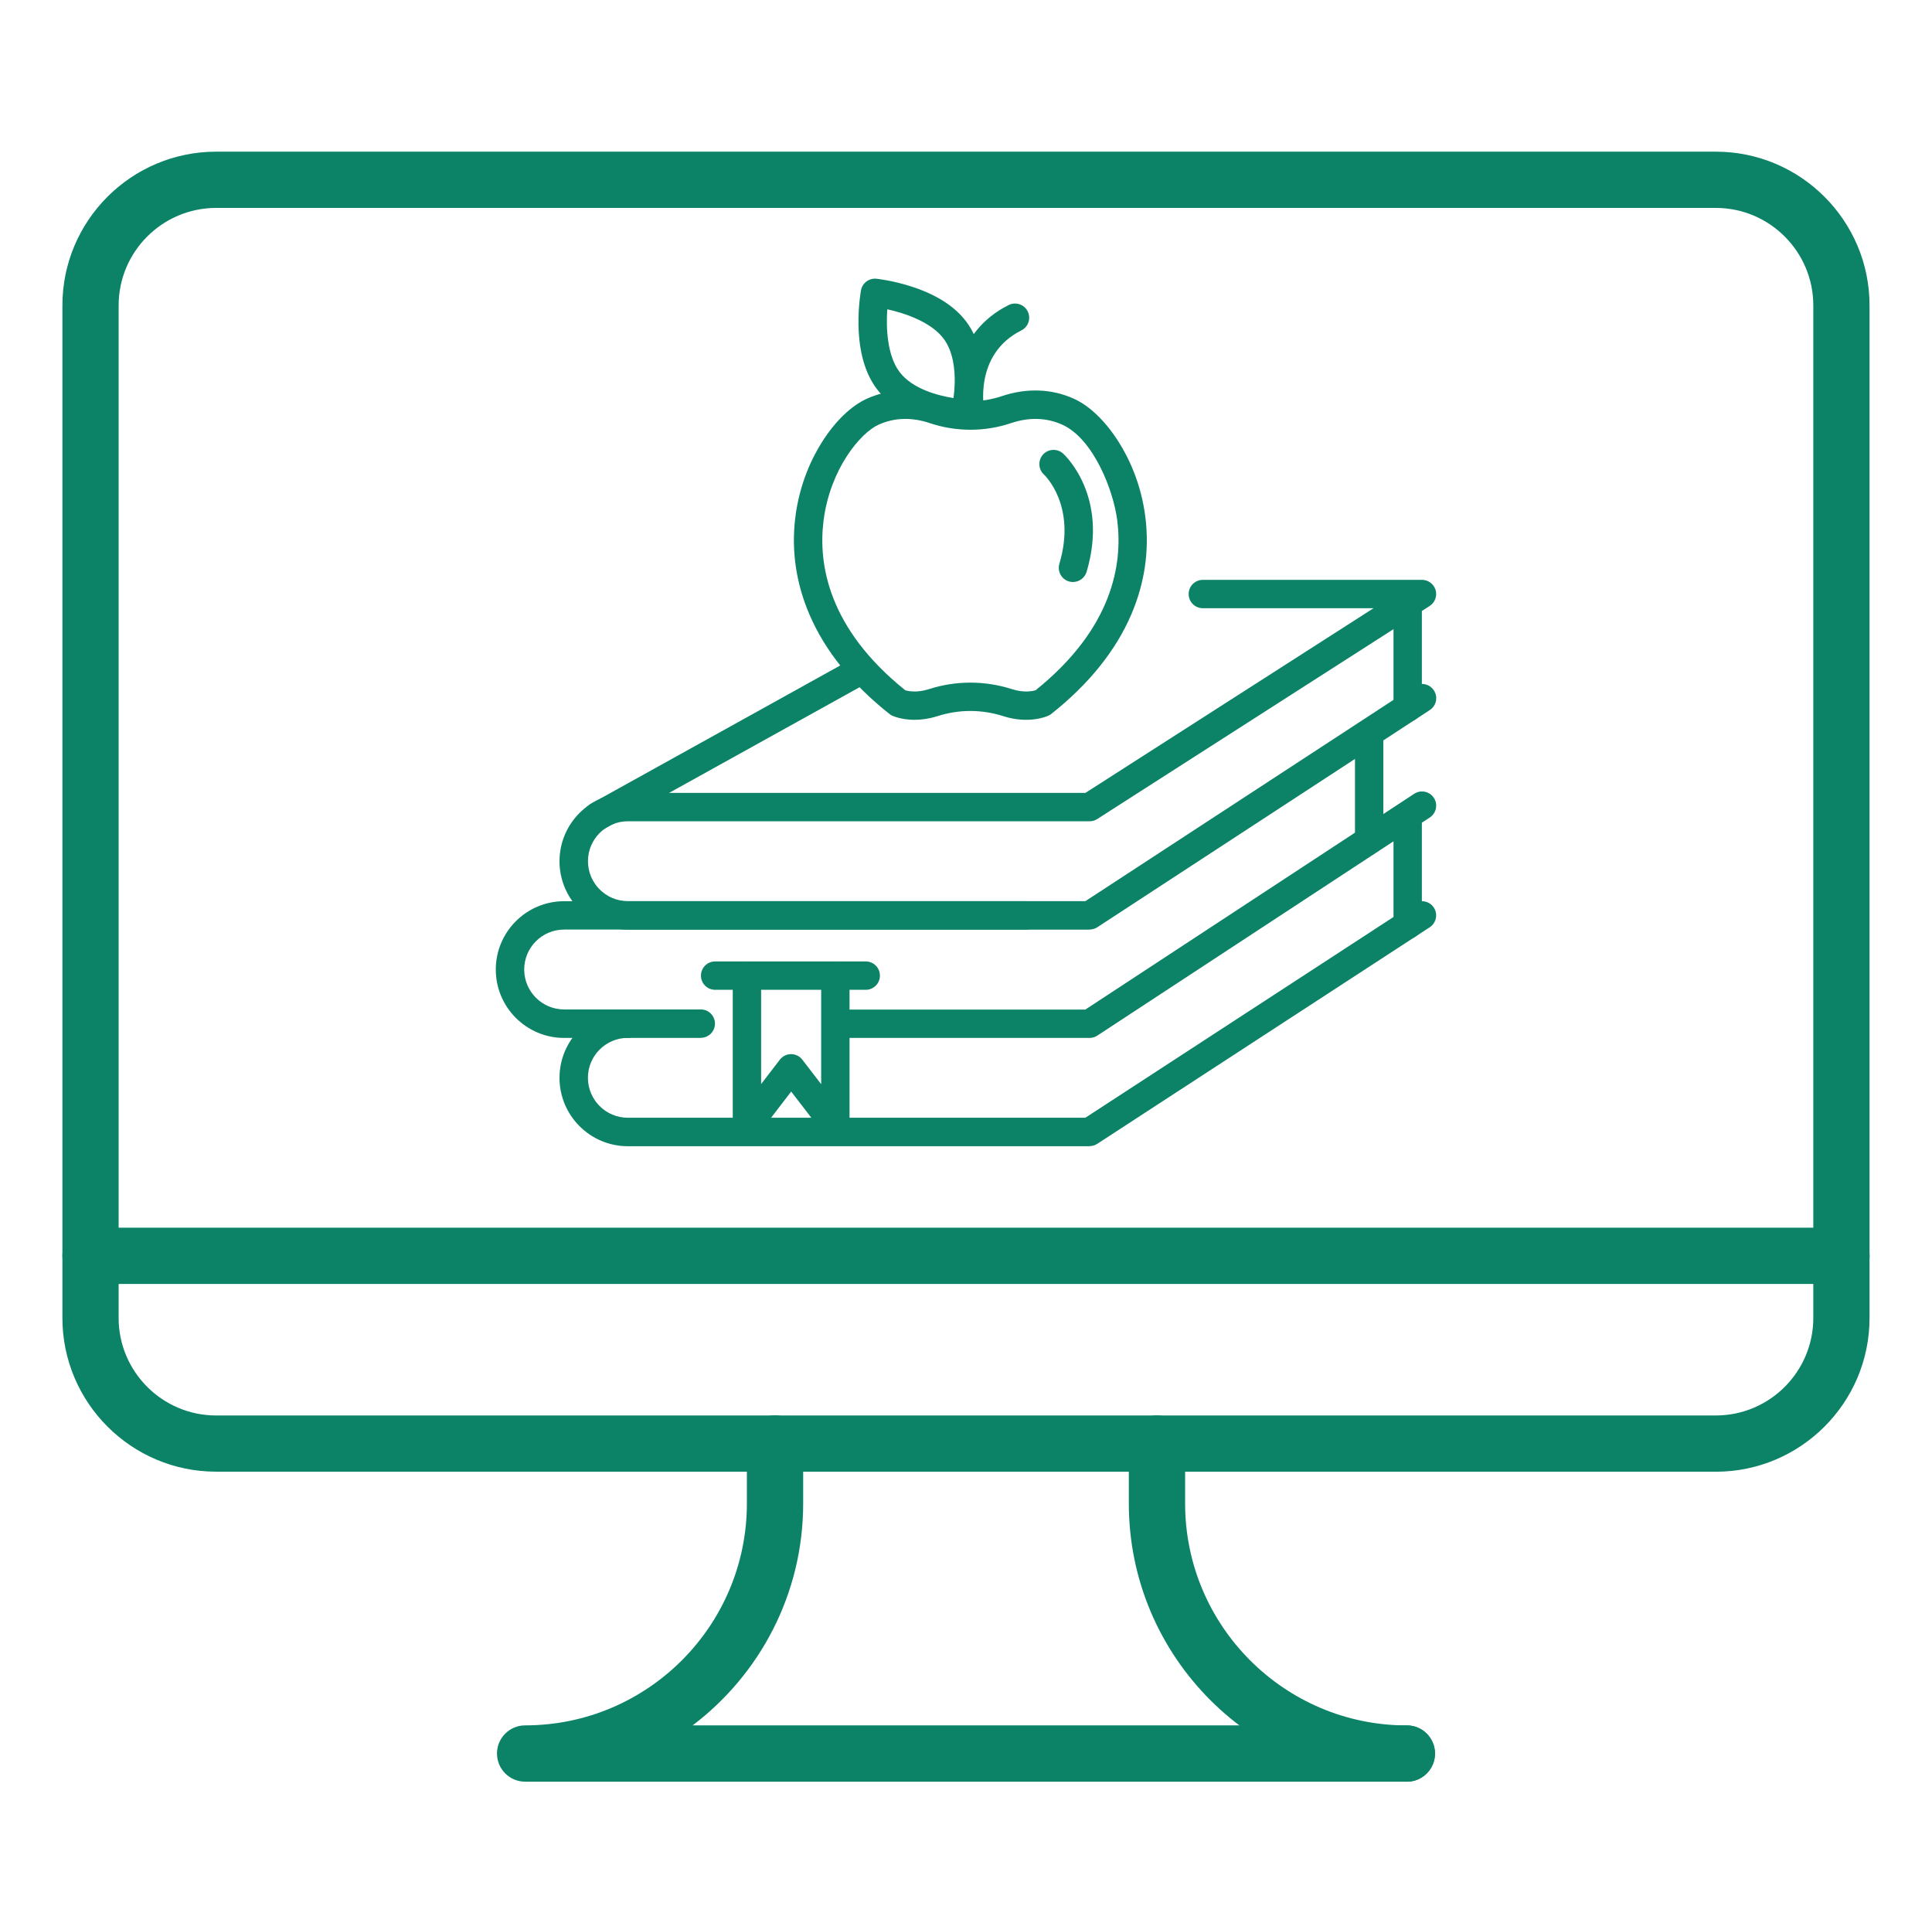
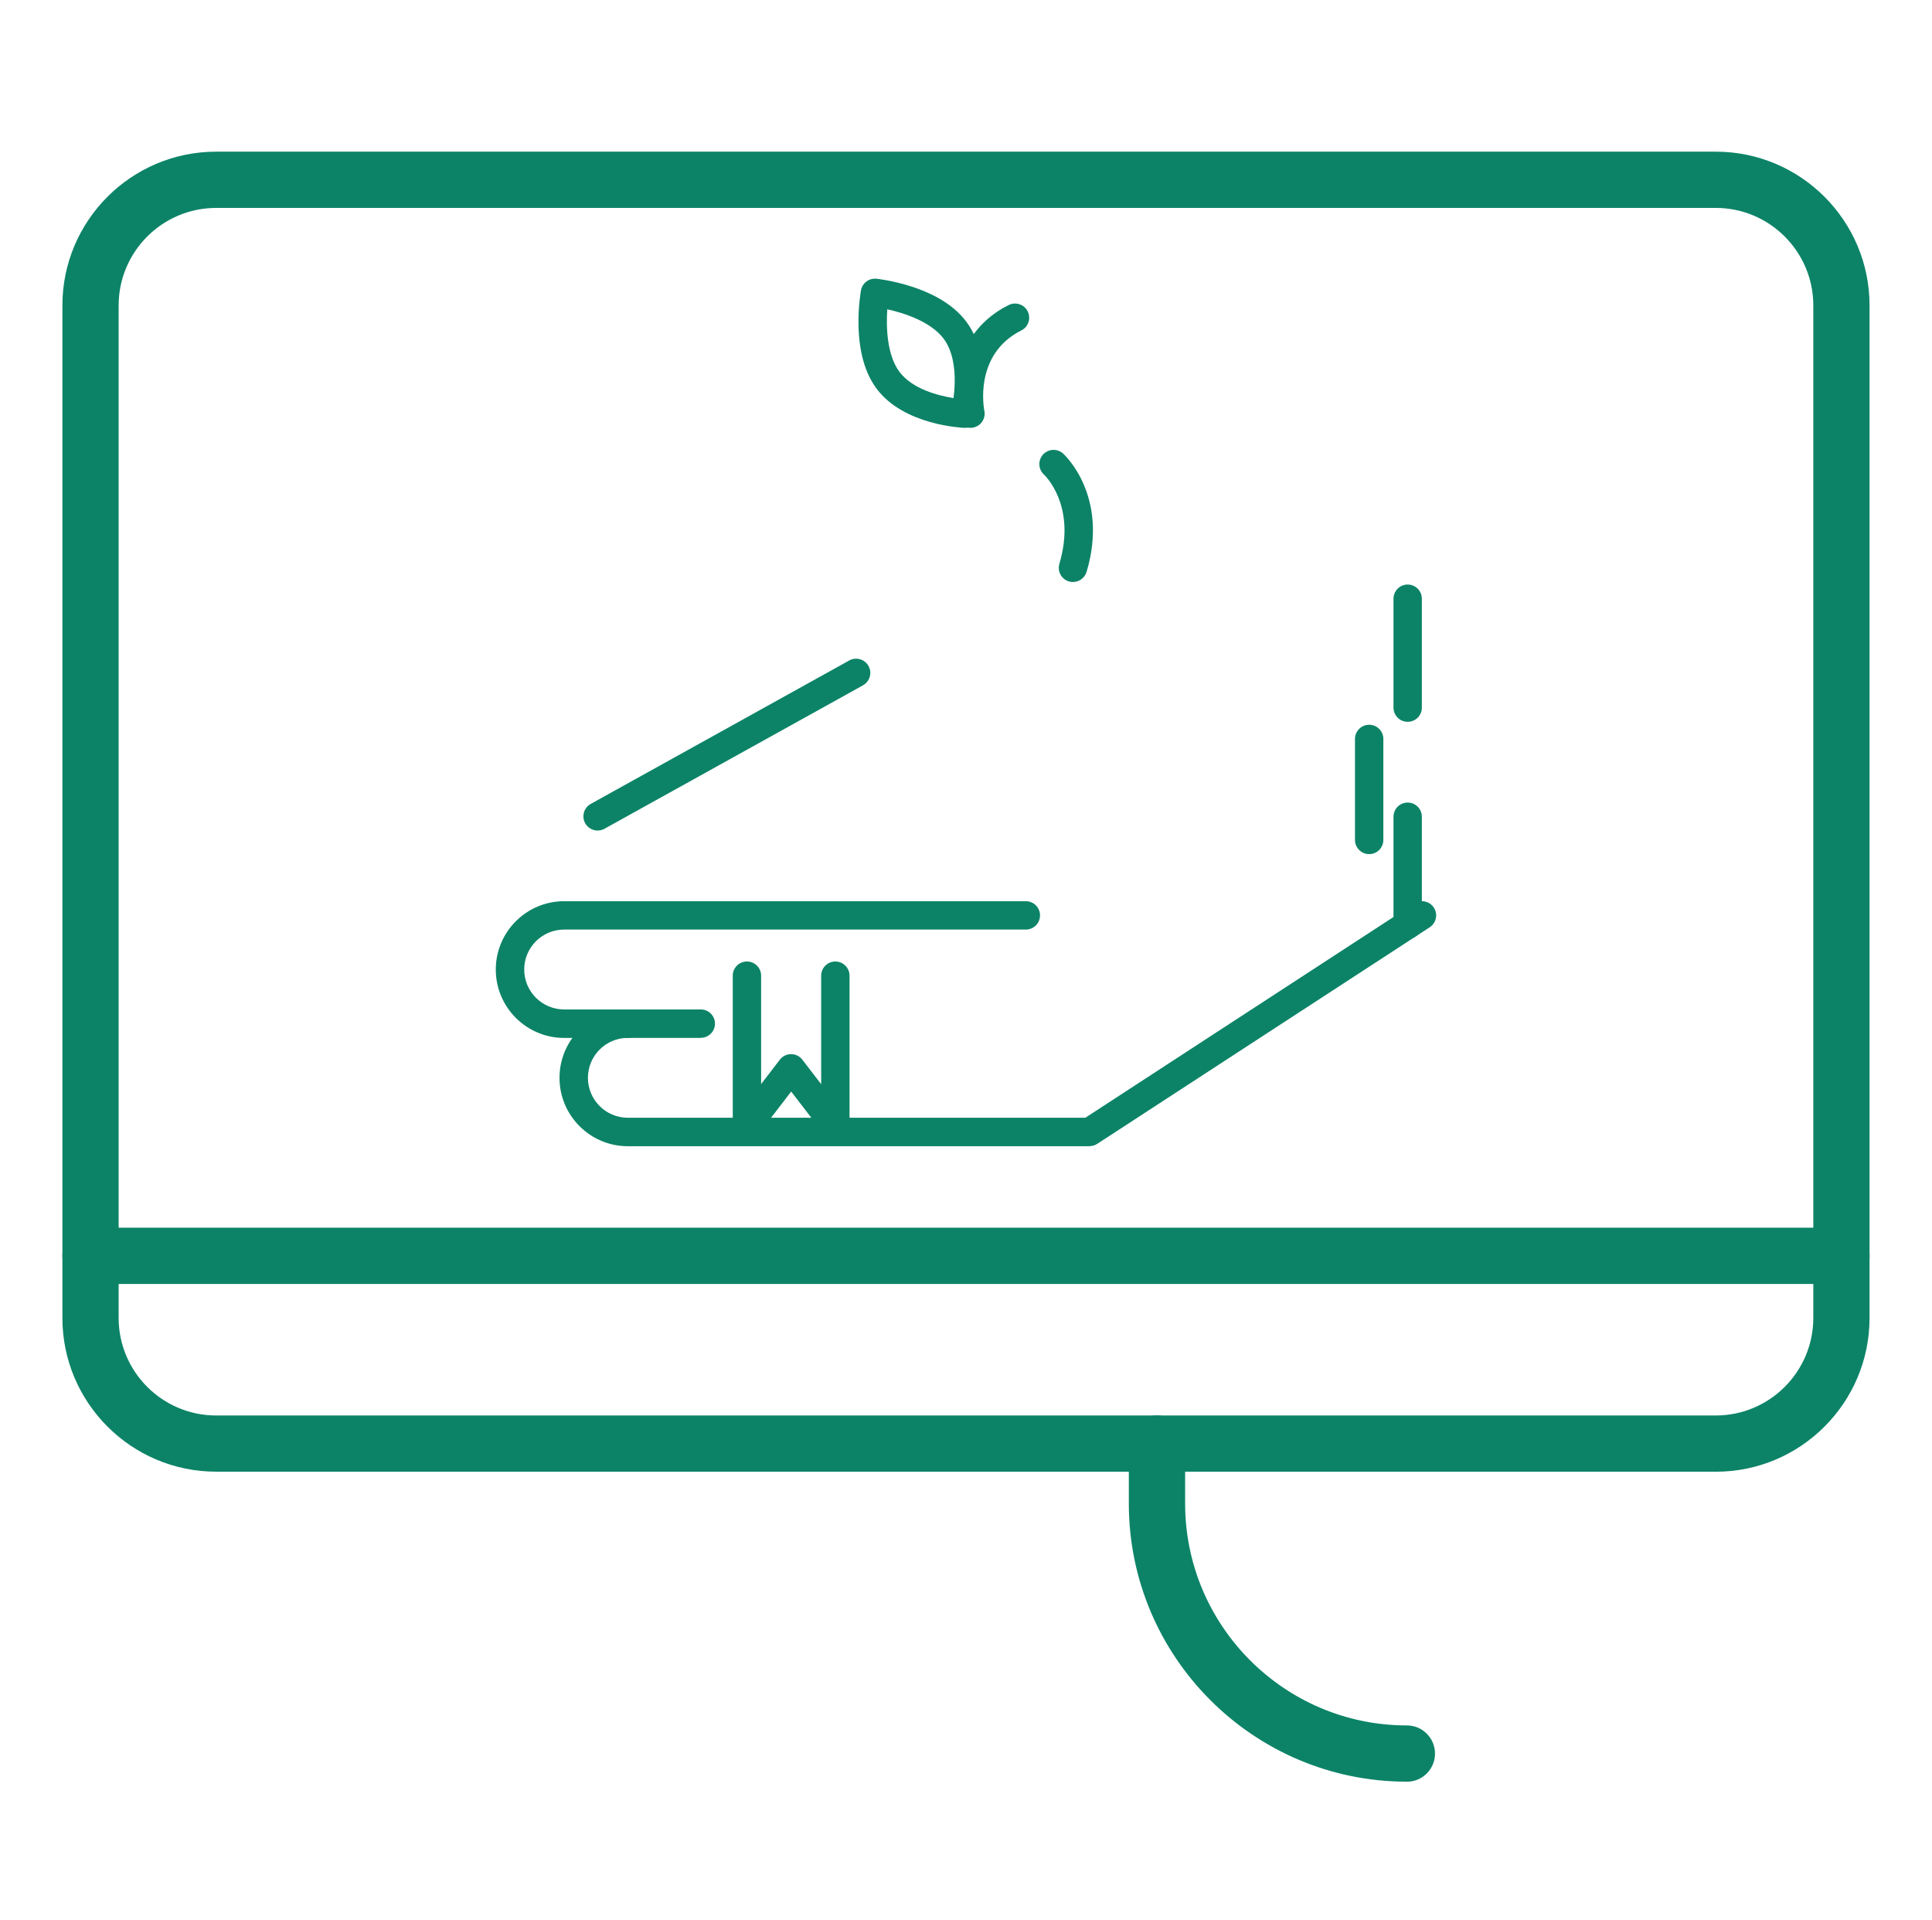
<svg xmlns="http://www.w3.org/2000/svg" id="Layer_41" data-name="Layer 41" viewBox="0 0 354.18 351.95">
  <defs>
    <style>
      .cls-1 {
        fill: #0c8367;
      }
    </style>
  </defs>
  <g>
    <path class="cls-1" d="m314.55,269.74H39.62c-15.54,0-28.18-12.64-28.18-28.18V55.98c0-15.54,12.64-28.18,28.18-28.18h274.93c15.54,0,28.18,12.64,28.18,28.18v185.59c0,15.54-12.64,28.18-28.18,28.18ZM39.62,38.11c-9.85,0-17.87,8.02-17.87,17.87v185.59c0,9.85,8.02,17.87,17.87,17.87h274.93c9.85,0,17.87-8.02,17.87-17.87V55.98c0-9.85-8.02-17.87-17.87-17.87H39.62Z" />
    <path class="cls-1" d="m337.58,235.34H16.6c-2.85,0-5.16-2.31-5.16-5.16s2.31-5.16,5.16-5.16h320.98c2.85,0,5.16,2.31,5.16,5.16s-2.31,5.16-5.16,5.16Z" />
    <g>
-       <path class="cls-1" d="m257.91,326.56H96.27c-2.85,0-5.16-2.31-5.16-5.16s2.31-5.16,5.16-5.16c22.42,0,40.65-18.24,40.65-40.66v-11c0-2.85,2.31-5.16,5.16-5.16s5.16,2.31,5.16,5.16v11c0,16.58-7.96,31.34-20.26,40.66h130.93c2.85,0,5.16,2.31,5.16,5.16s-2.31,5.16-5.16,5.16Z" />
      <path class="cls-1" d="m257.91,326.56c-28.1,0-50.97-22.86-50.97-50.97v-11c0-2.85,2.31-5.16,5.16-5.16s5.16,2.31,5.16,5.16v11c0,22.42,18.24,40.66,40.65,40.66,2.85,0,5.16,2.31,5.16,5.16s-2.31,5.16-5.16,5.16Z" />
    </g>
  </g>
  <g>
    <g>
      <g>
        <path class="cls-1" d="m199.74,210.09h-84.64c-6.91,0-12.53-5.62-12.53-12.53s5.62-12.53,12.53-12.53c1.44,0,2.6,1.16,2.6,2.6s-1.16,2.6-2.6,2.6c-4.04,0-7.32,3.28-7.32,7.32s3.28,7.32,7.32,7.32h83.87l60.29-39.27c1.2-.78,2.82-.44,3.6.76.78,1.2.44,2.82-.76,3.6l-60.94,39.69c-.42.28-.92.42-1.42.42Z" />
-         <path class="cls-1" d="m199.74,190.24h-45.12c-1.44,0-2.6-1.16-2.6-2.6s1.16-2.6,2.6-2.6h44.35l60.29-39.55c1.2-.79,2.82-.45,3.6.75.79,1.2.45,2.81-.75,3.6l-60.94,39.97c-.42.28-.92.43-1.43.43Z" />
        <path class="cls-1" d="m128.47,190.24h-25.05c-6.91,0-12.53-5.62-12.53-12.53s5.62-12.53,12.53-12.53h84.64c1.44,0,2.6,1.16,2.6,2.6s-1.16,2.6-2.6,2.6h-84.64c-4.04,0-7.32,3.28-7.32,7.32s3.28,7.32,7.32,7.32h25.05c1.44,0,2.6,1.16,2.6,2.6s-1.16,2.6-2.6,2.6Z" />
-         <path class="cls-1" d="m199.74,170.39h-84.64c-6.91,0-12.53-5.62-12.53-12.53s5.62-12.53,12.53-12.53h83.88l52.82-33.85h-31.29c-1.44,0-2.6-1.16-2.6-2.6s1.16-2.6,2.6-2.6h40.17c1.16,0,2.17.76,2.5,1.87.32,1.11-.12,2.3-1.09,2.92l-60.94,39.05c-.42.27-.91.41-1.4.41h-84.64c-4.04,0-7.32,3.28-7.32,7.32s3.28,7.32,7.32,7.32h83.87l60.29-39.38c1.2-.79,2.82-.45,3.6.76.79,1.2.45,2.82-.76,3.6l-60.94,39.8c-.42.28-.92.42-1.42.42Z" />
        <path class="cls-1" d="m109.56,152.23c-.92,0-1.8-.48-2.28-1.34-.7-1.26-.24-2.84,1.01-3.54l47.39-26.29c1.26-.7,2.84-.24,3.54,1.01.7,1.26.24,2.84-1.01,3.54l-47.39,26.29c-.4.22-.83.33-1.26.33Z" />
        <path class="cls-1" d="m258.06,132.3c-1.44,0-2.6-1.16-2.6-2.6v-19.96c0-1.44,1.16-2.6,2.6-2.6s2.6,1.16,2.6,2.6v19.96c0,1.44-1.16,2.6-2.6,2.6Z" />
        <path class="cls-1" d="m251,156.55c-1.44,0-2.6-1.16-2.6-2.6v-18.51c0-1.44,1.16-2.6,2.6-2.6s2.6,1.16,2.6,2.6v18.51c0,1.44-1.16,2.6-2.6,2.6Z" />
        <path class="cls-1" d="m258.06,172.1c-1.44,0-2.6-1.16-2.6-2.6v-19.8c0-1.44,1.16-2.6,2.6-2.6s2.6,1.16,2.6,2.6v19.8c0,1.44-1.16,2.6-2.6,2.6Z" />
      </g>
      <path class="cls-1" d="m153.16,208.95c-.79,0-1.56-.36-2.06-1.01l-6.06-7.87-6.04,7.87c-.68.88-1.85,1.24-2.9.88-1.06-.36-1.77-1.35-1.77-2.46v-27.53c0-1.44,1.16-2.6,2.6-2.6s2.6,1.16,2.6,2.6v19.87l3.43-4.47c.49-.64,1.25-1.02,2.06-1.02h0c.81,0,1.57.37,2.06,1.01l3.46,4.5v-19.89c0-1.44,1.16-2.6,2.6-2.6s2.6,1.16,2.6,2.6v27.53c0,1.11-.71,2.1-1.76,2.46-.28.09-.56.14-.84.14Z" />
-       <path class="cls-1" d="m158.71,181.42h-27.61c-1.44,0-2.6-1.16-2.6-2.6s1.16-2.6,2.6-2.6h27.61c1.44,0,2.6,1.16,2.6,2.6s-1.16,2.6-2.6,2.6Z" />
    </g>
    <g>
-       <path class="cls-1" d="m167.7,131.94c-2.56,0-4.16-.78-4.19-.79-.16-.08-.31-.18-.45-.29-6.89-5.45-11.83-11.59-14.68-18.25-2.46-5.75-3.33-11.73-2.58-17.78.78-6.28,3.11-11.01,4.93-13.87,2.4-3.78,5.32-6.59,8.21-7.89,4.07-1.83,8.63-1.99,13.19-.46,3.71,1.25,7.81,1.25,11.52,0,4.56-1.53,9.12-1.37,13.19.46h0c2.89,1.3,5.81,4.1,8.21,7.89,1.82,2.86,4.15,7.59,4.93,13.87.75,6.05-.12,12.03-2.58,17.78-2.85,6.65-7.79,12.79-14.68,18.25-.17.13-.35.25-.55.33-.36.16-3.61,1.52-8.13.11l-.12-.04c-3.94-1.26-8.11-1.26-12.05,0l-.14.04c-1.51.47-2.87.63-4.04.63Zm-1.74-5.42c.58.17,2.13.48,4.23-.18l.1-.03c4.97-1.59,10.24-1.59,15.22,0l.09.03c2.11.66,3.66.35,4.24.18,14.15-11.36,15.97-23.13,14.99-31.04-.69-5.6-4.39-15.08-10.11-17.65h0c-2.9-1.3-6.06-1.39-9.4-.27-4.78,1.61-10.05,1.61-14.84,0-3.34-1.12-6.5-1.03-9.4.27-3.38,1.52-8.93,8.19-10.11,17.65-.98,7.9.84,19.68,14.99,31.04Z" />
      <path class="cls-1" d="m177.9,78.42c-1.2,0-2.28-.84-2.54-2.06-1.05-4.9-.4-15.48,9.55-20.45,1.29-.64,2.85-.12,3.49,1.16.64,1.29.12,2.85-1.16,3.49-8.87,4.44-6.81,14.61-6.79,14.71.3,1.41-.59,2.79-2,3.09-.18.04-.37.06-.55.06Z" />
      <path class="cls-1" d="m176.92,78.42s-.06,0-.09,0c-.45-.02-11.12-.47-16.12-7.17-2.12-2.84-3.24-6.77-3.33-11.68-.06-3.51.44-6.25.46-6.37.25-1.33,1.48-2.25,2.83-2.11.12.01,2.89.31,6.24,1.37,4.68,1.48,8.13,3.68,10.25,6.52h0c5,6.7,2.39,17.06,2.28,17.49-.3,1.15-1.34,1.95-2.52,1.95Zm-14.26-21.72c-.24,3.36-.03,8.42,2.22,11.44,2.37,3.17,7.11,4.38,9.92,4.82.11-.79.2-1.75.22-2.8.05-2.38-.26-5.72-2.03-8.08h0c-2.27-3.04-7.05-4.67-10.33-5.39Z" />
    </g>
    <path class="cls-1" d="m196.7,106.68c-.25,0-.5-.04-.74-.11-1.38-.41-2.16-1.86-1.75-3.24,3.19-10.72-2.76-16.29-2.82-16.34-1.06-.97-1.14-2.61-.18-3.68.97-1.06,2.61-1.14,3.68-.18.35.31,8.42,7.86,4.31,21.68-.34,1.13-1.37,1.86-2.49,1.86Z" />
  </g>
</svg>